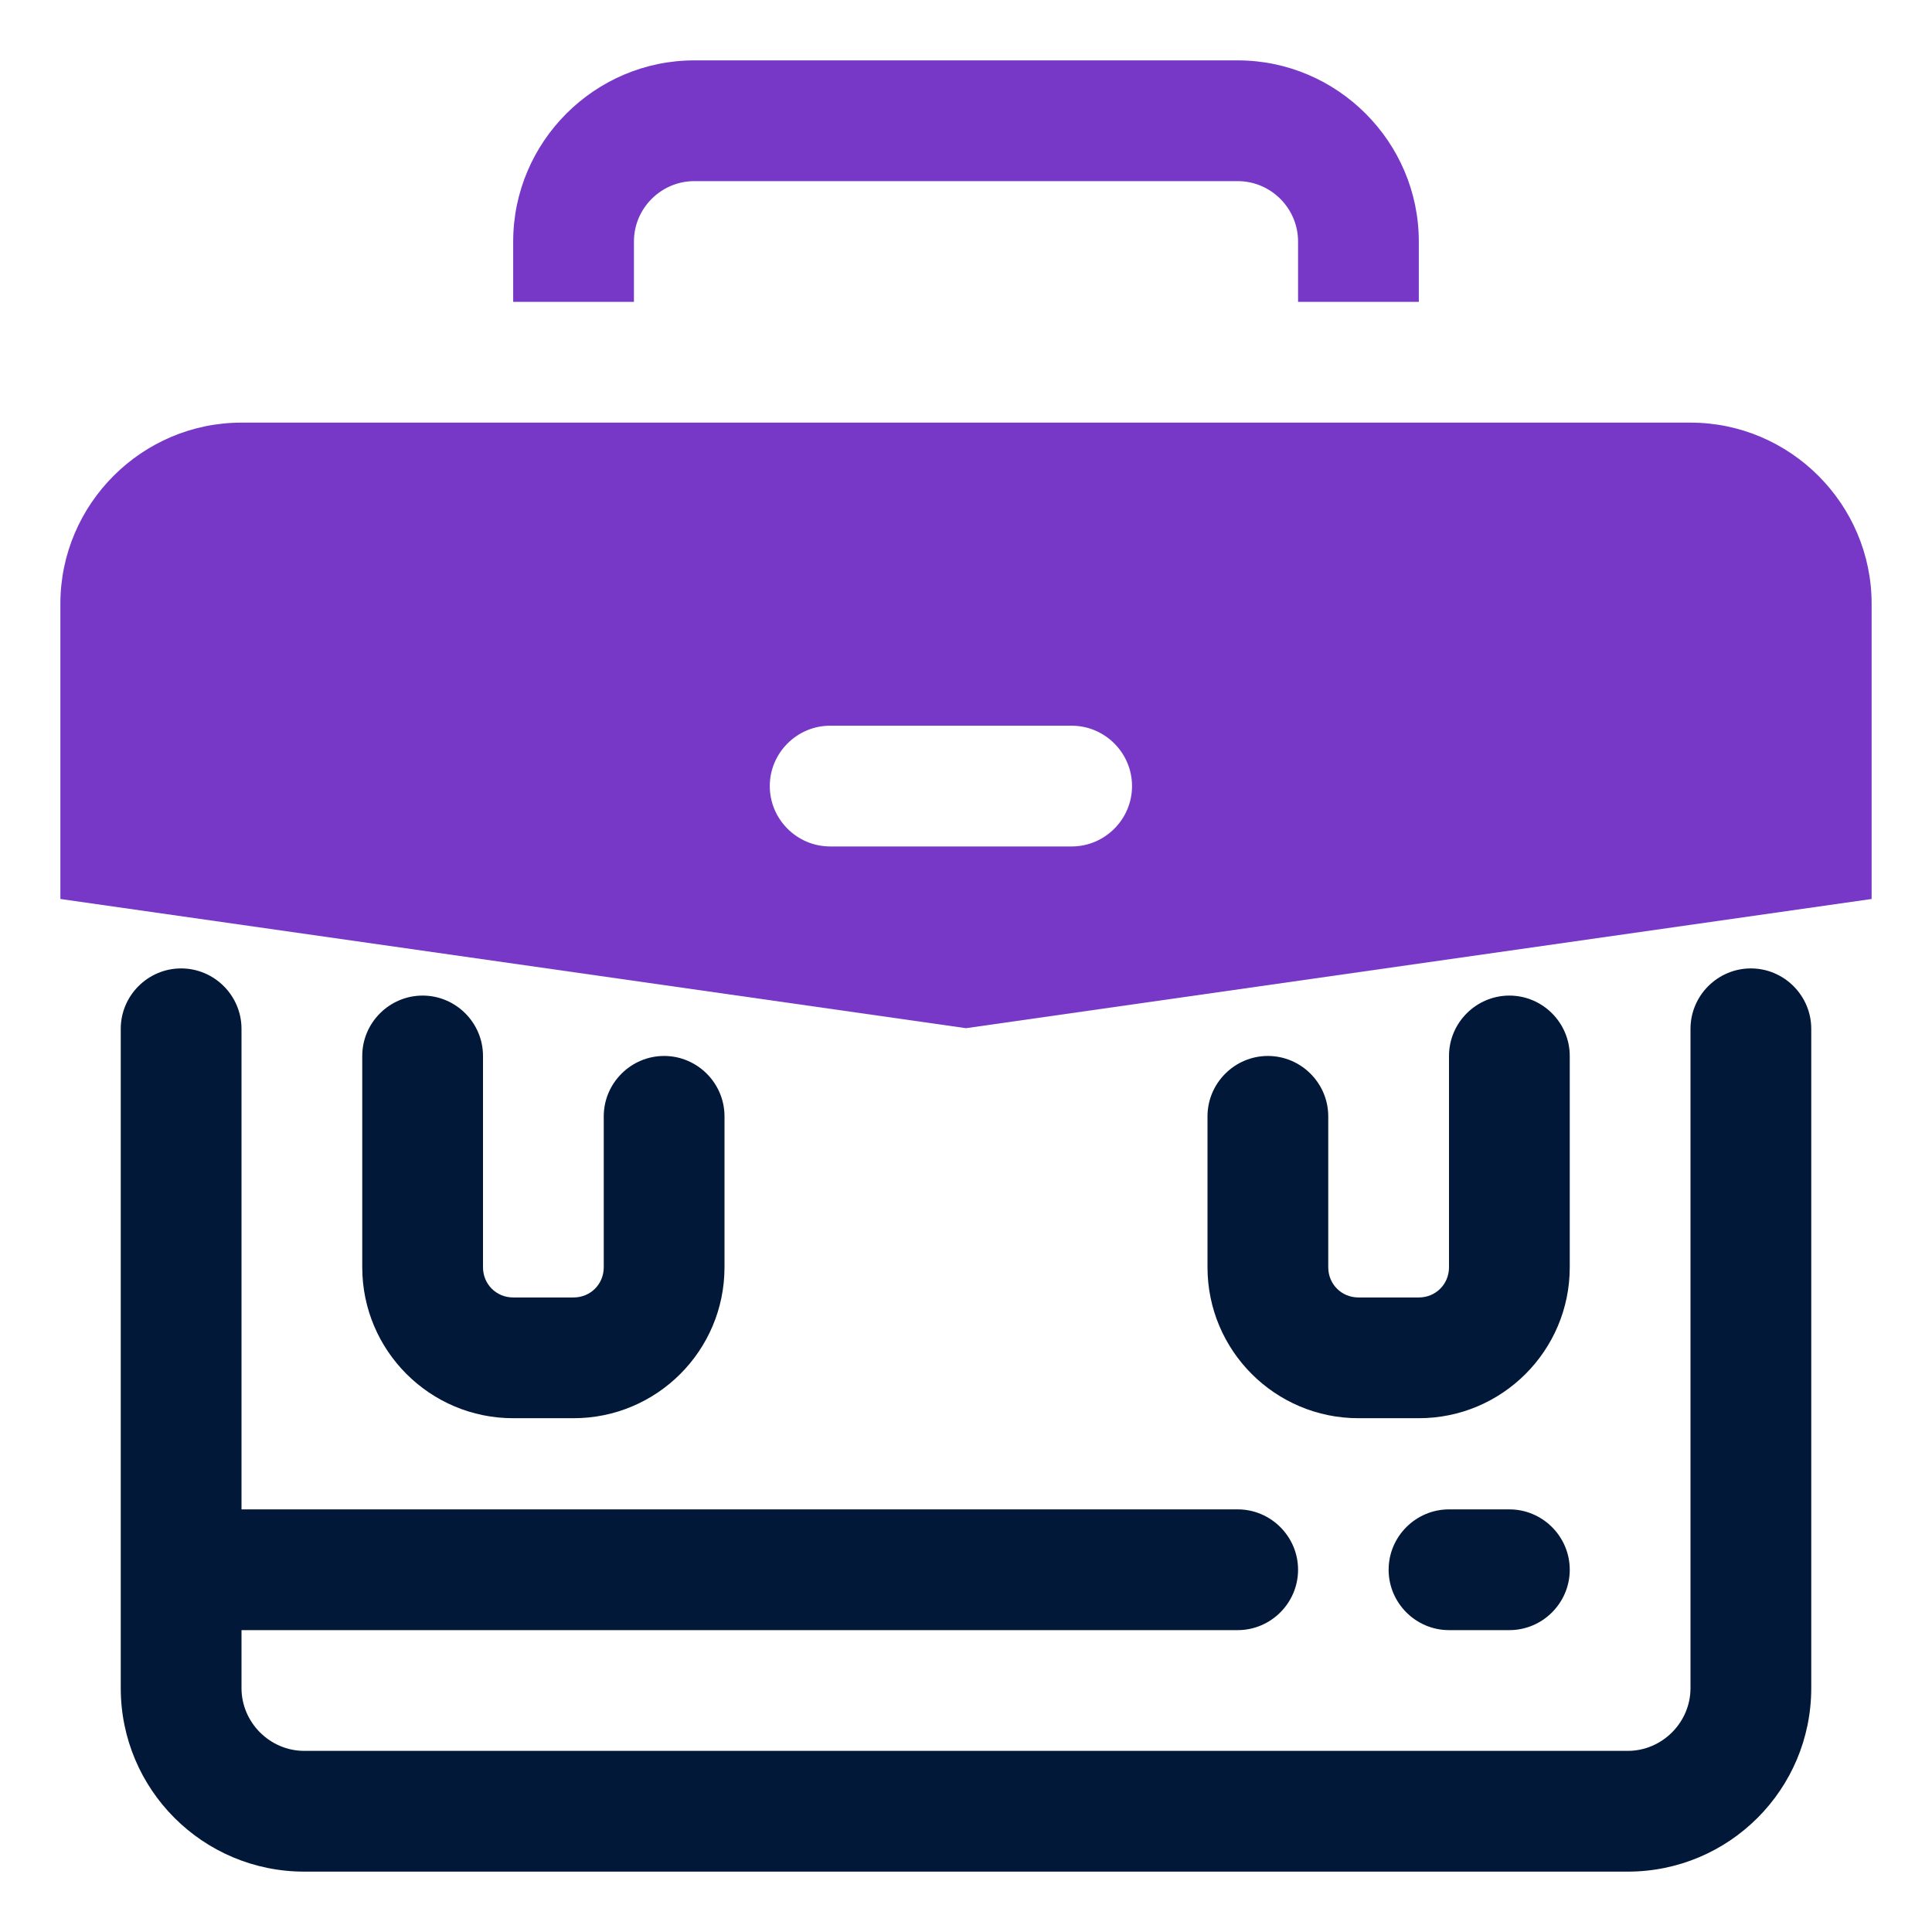
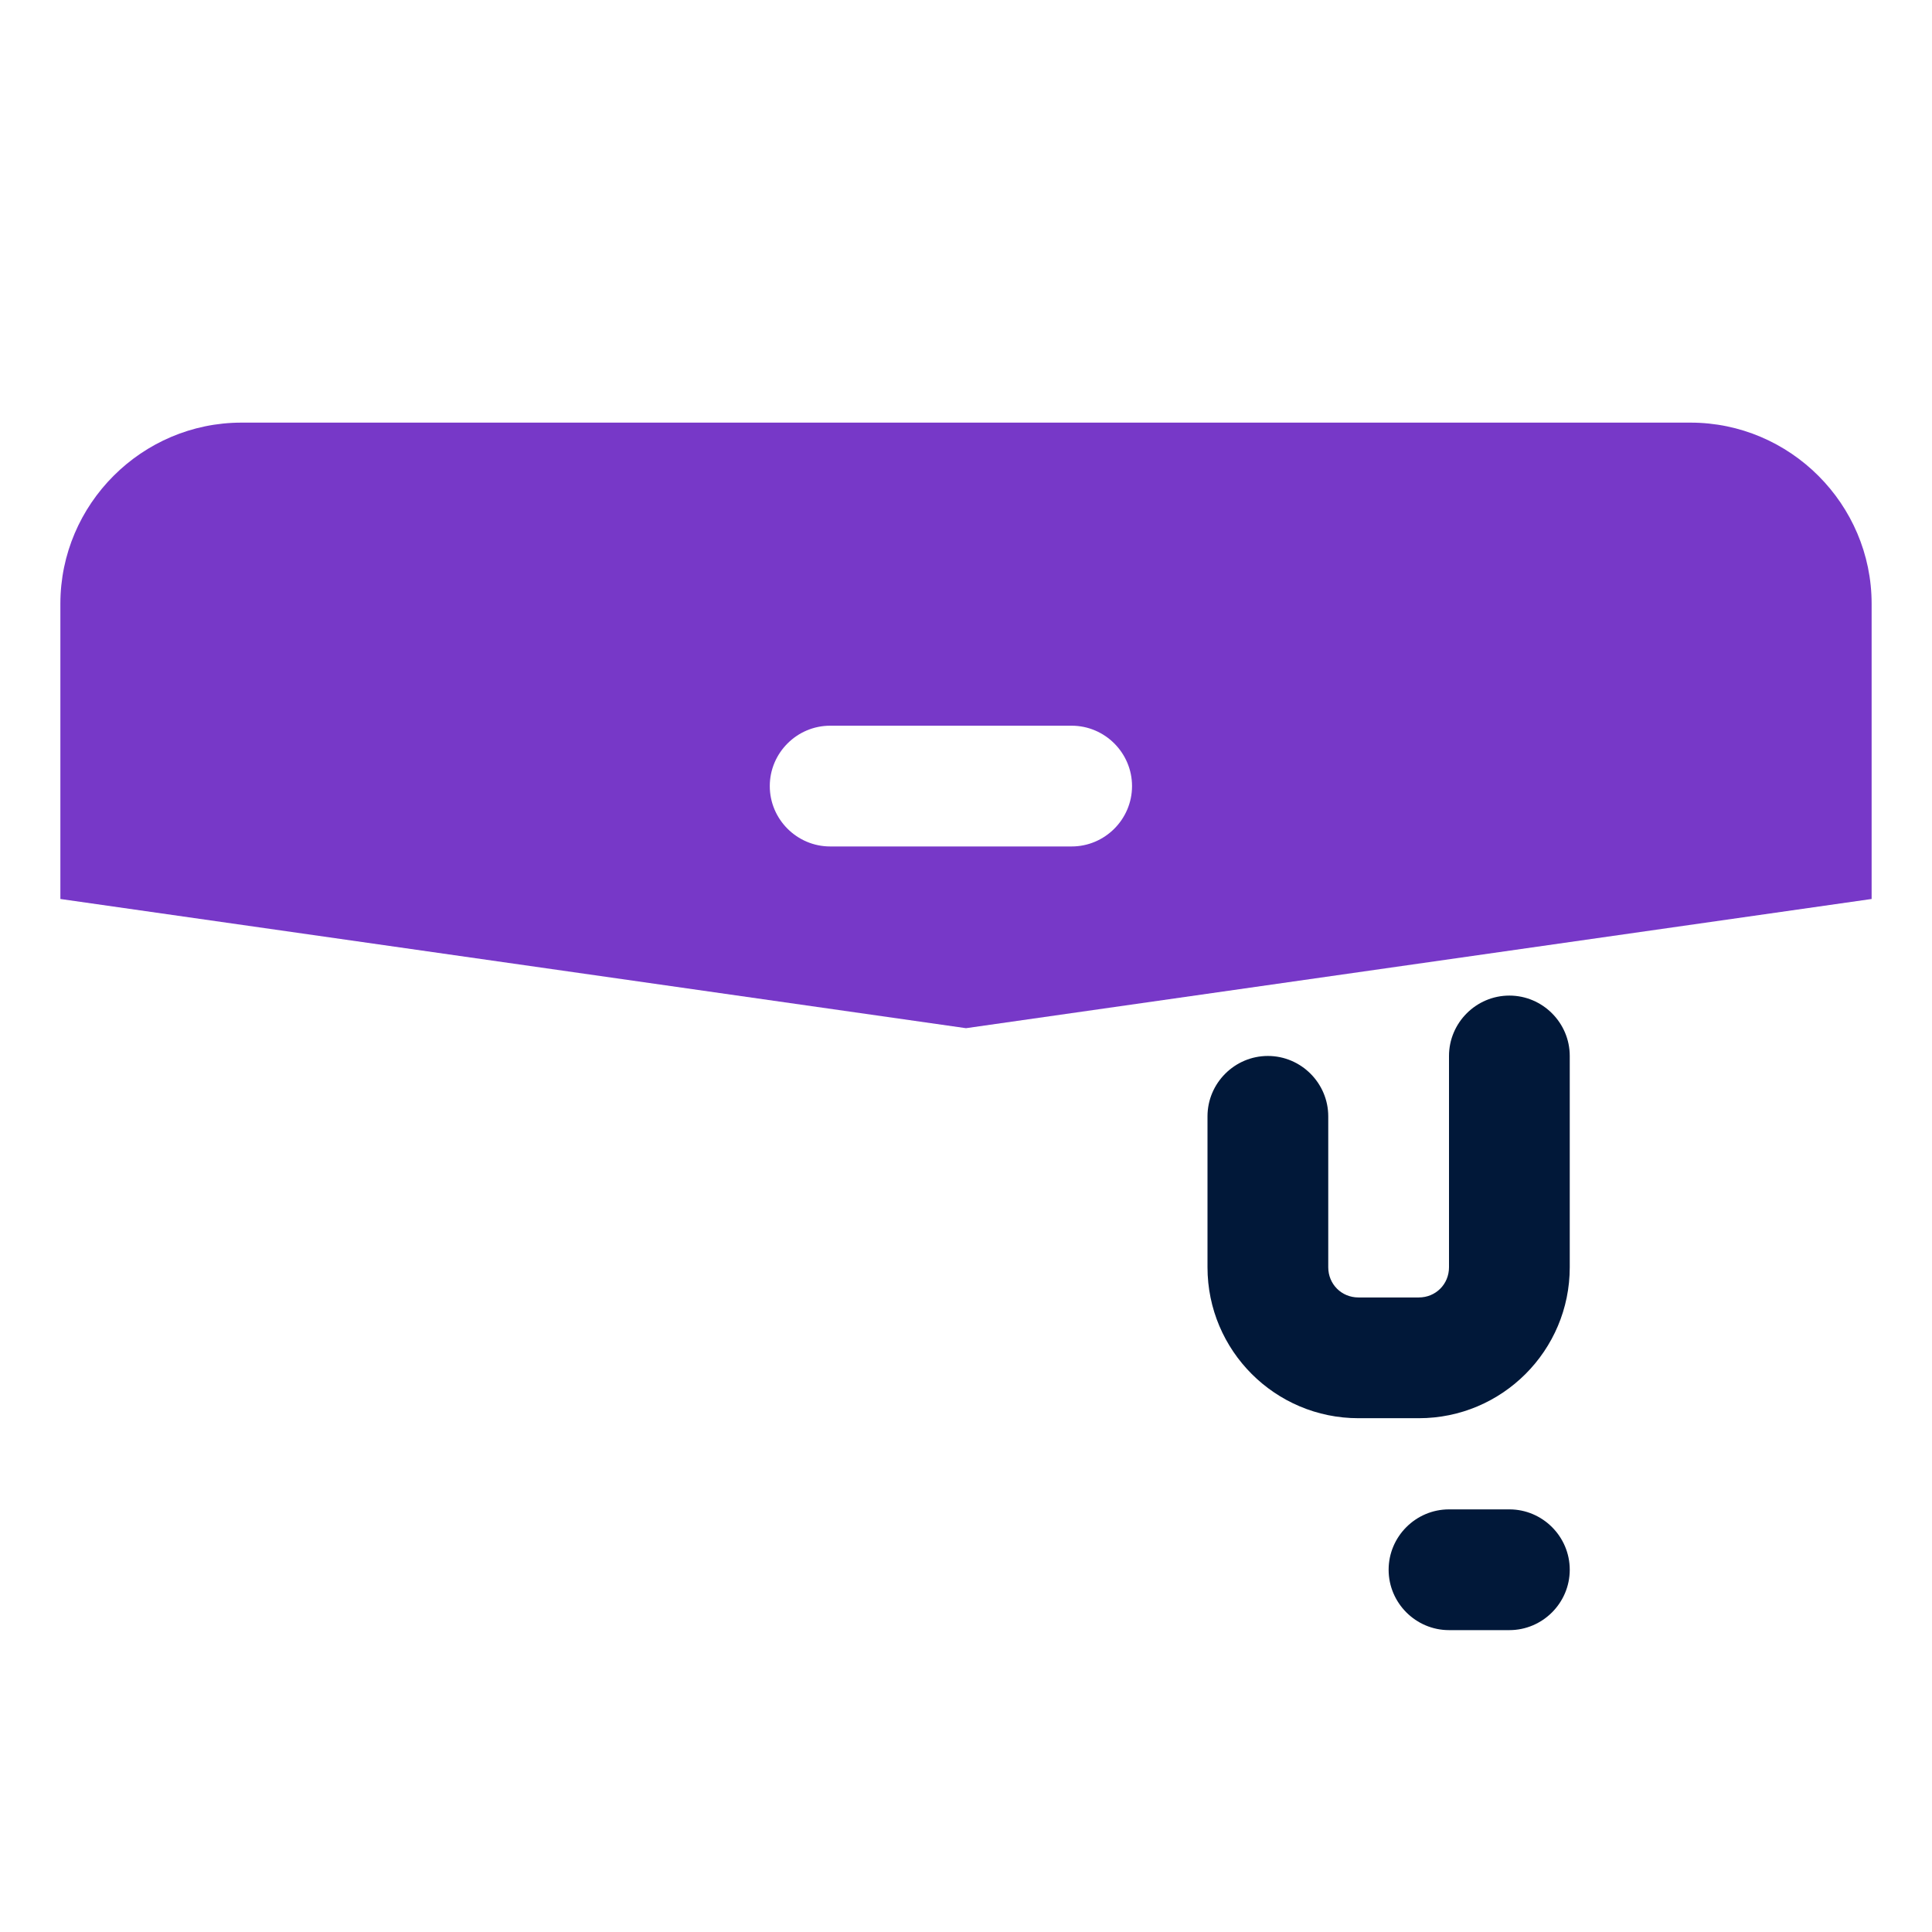
<svg xmlns="http://www.w3.org/2000/svg" id="OBJECT" viewBox="0 0 32 32">
  <defs>
    <style>      .cls-1 {        fill: #7738c8;      }      .cls-1, .cls-2 {        stroke-width: 0px;      }      .cls-2 {        fill: #011839;      }    </style>
  </defs>
-   <path class="cls-1" d="m10.5,4c0-.55.45-1,1-1h9c.55,0,1,.45,1,1v1h2v-1c0-1.65-1.35-3-3-3h-9c-1.65,0-3,1.35-3,3v1h2v-1Z" />
  <path class="cls-1" d="m28,7H4c-1.65,0-3,1.35-3,3v4.89l15,2.14,15-2.14v-4.89c0-1.65-1.35-3-3-3Zm-10.25,7.02h-4c-.55,0-1-.45-1-1s.45-1,1-1h4c.55,0,1,.45,1,1s-.45,1-1,1Z" />
  <g>
-     <path class="cls-2" d="m29,16.04c-.55,0-1,.45-1,1v10.92c0,.57-.47,1.04-1.04,1.04H5.04c-.57,0-1.04-.47-1.04-1.04v-.96h16.5c.55,0,1-.45,1-1s-.45-1-1-1H4v-7.96c0-.55-.45-1-1-1s-1,.45-1,1v10.92c0,1.68,1.36,3.04,3.04,3.04h21.92c1.68,0,3.04-1.36,3.04-3.04v-10.92c0-.55-.45-1-1-1Z" />
    <path class="cls-2" d="m24,25c-.55,0-1,.45-1,1s.45,1,1,1h1c.55,0,1-.45,1-1s-.45-1-1-1h-1Z" />
-     <path class="cls-2" d="m8.5,23.49h1c1.38,0,2.5-1.12,2.5-2.5v-2.5c0-.55-.45-1-1-1s-1,.45-1,1v2.5c0,.28-.22.5-.5.5h-1c-.28,0-.5-.22-.5-.5v-3.5c0-.55-.45-1-1-1s-1,.45-1,1v3.5c0,1.38,1.12,2.5,2.5,2.5Z" />
    <path class="cls-2" d="m22.5,23.49h1c1.38,0,2.5-1.12,2.5-2.5v-3.5c0-.55-.45-1-1-1s-1,.45-1,1v3.5c0,.28-.22.5-.5.5h-1c-.28,0-.5-.22-.5-.5v-2.5c0-.55-.45-1-1-1s-1,.45-1,1v2.5c0,1.38,1.12,2.5,2.5,2.5Z" />
  </g>
</svg>